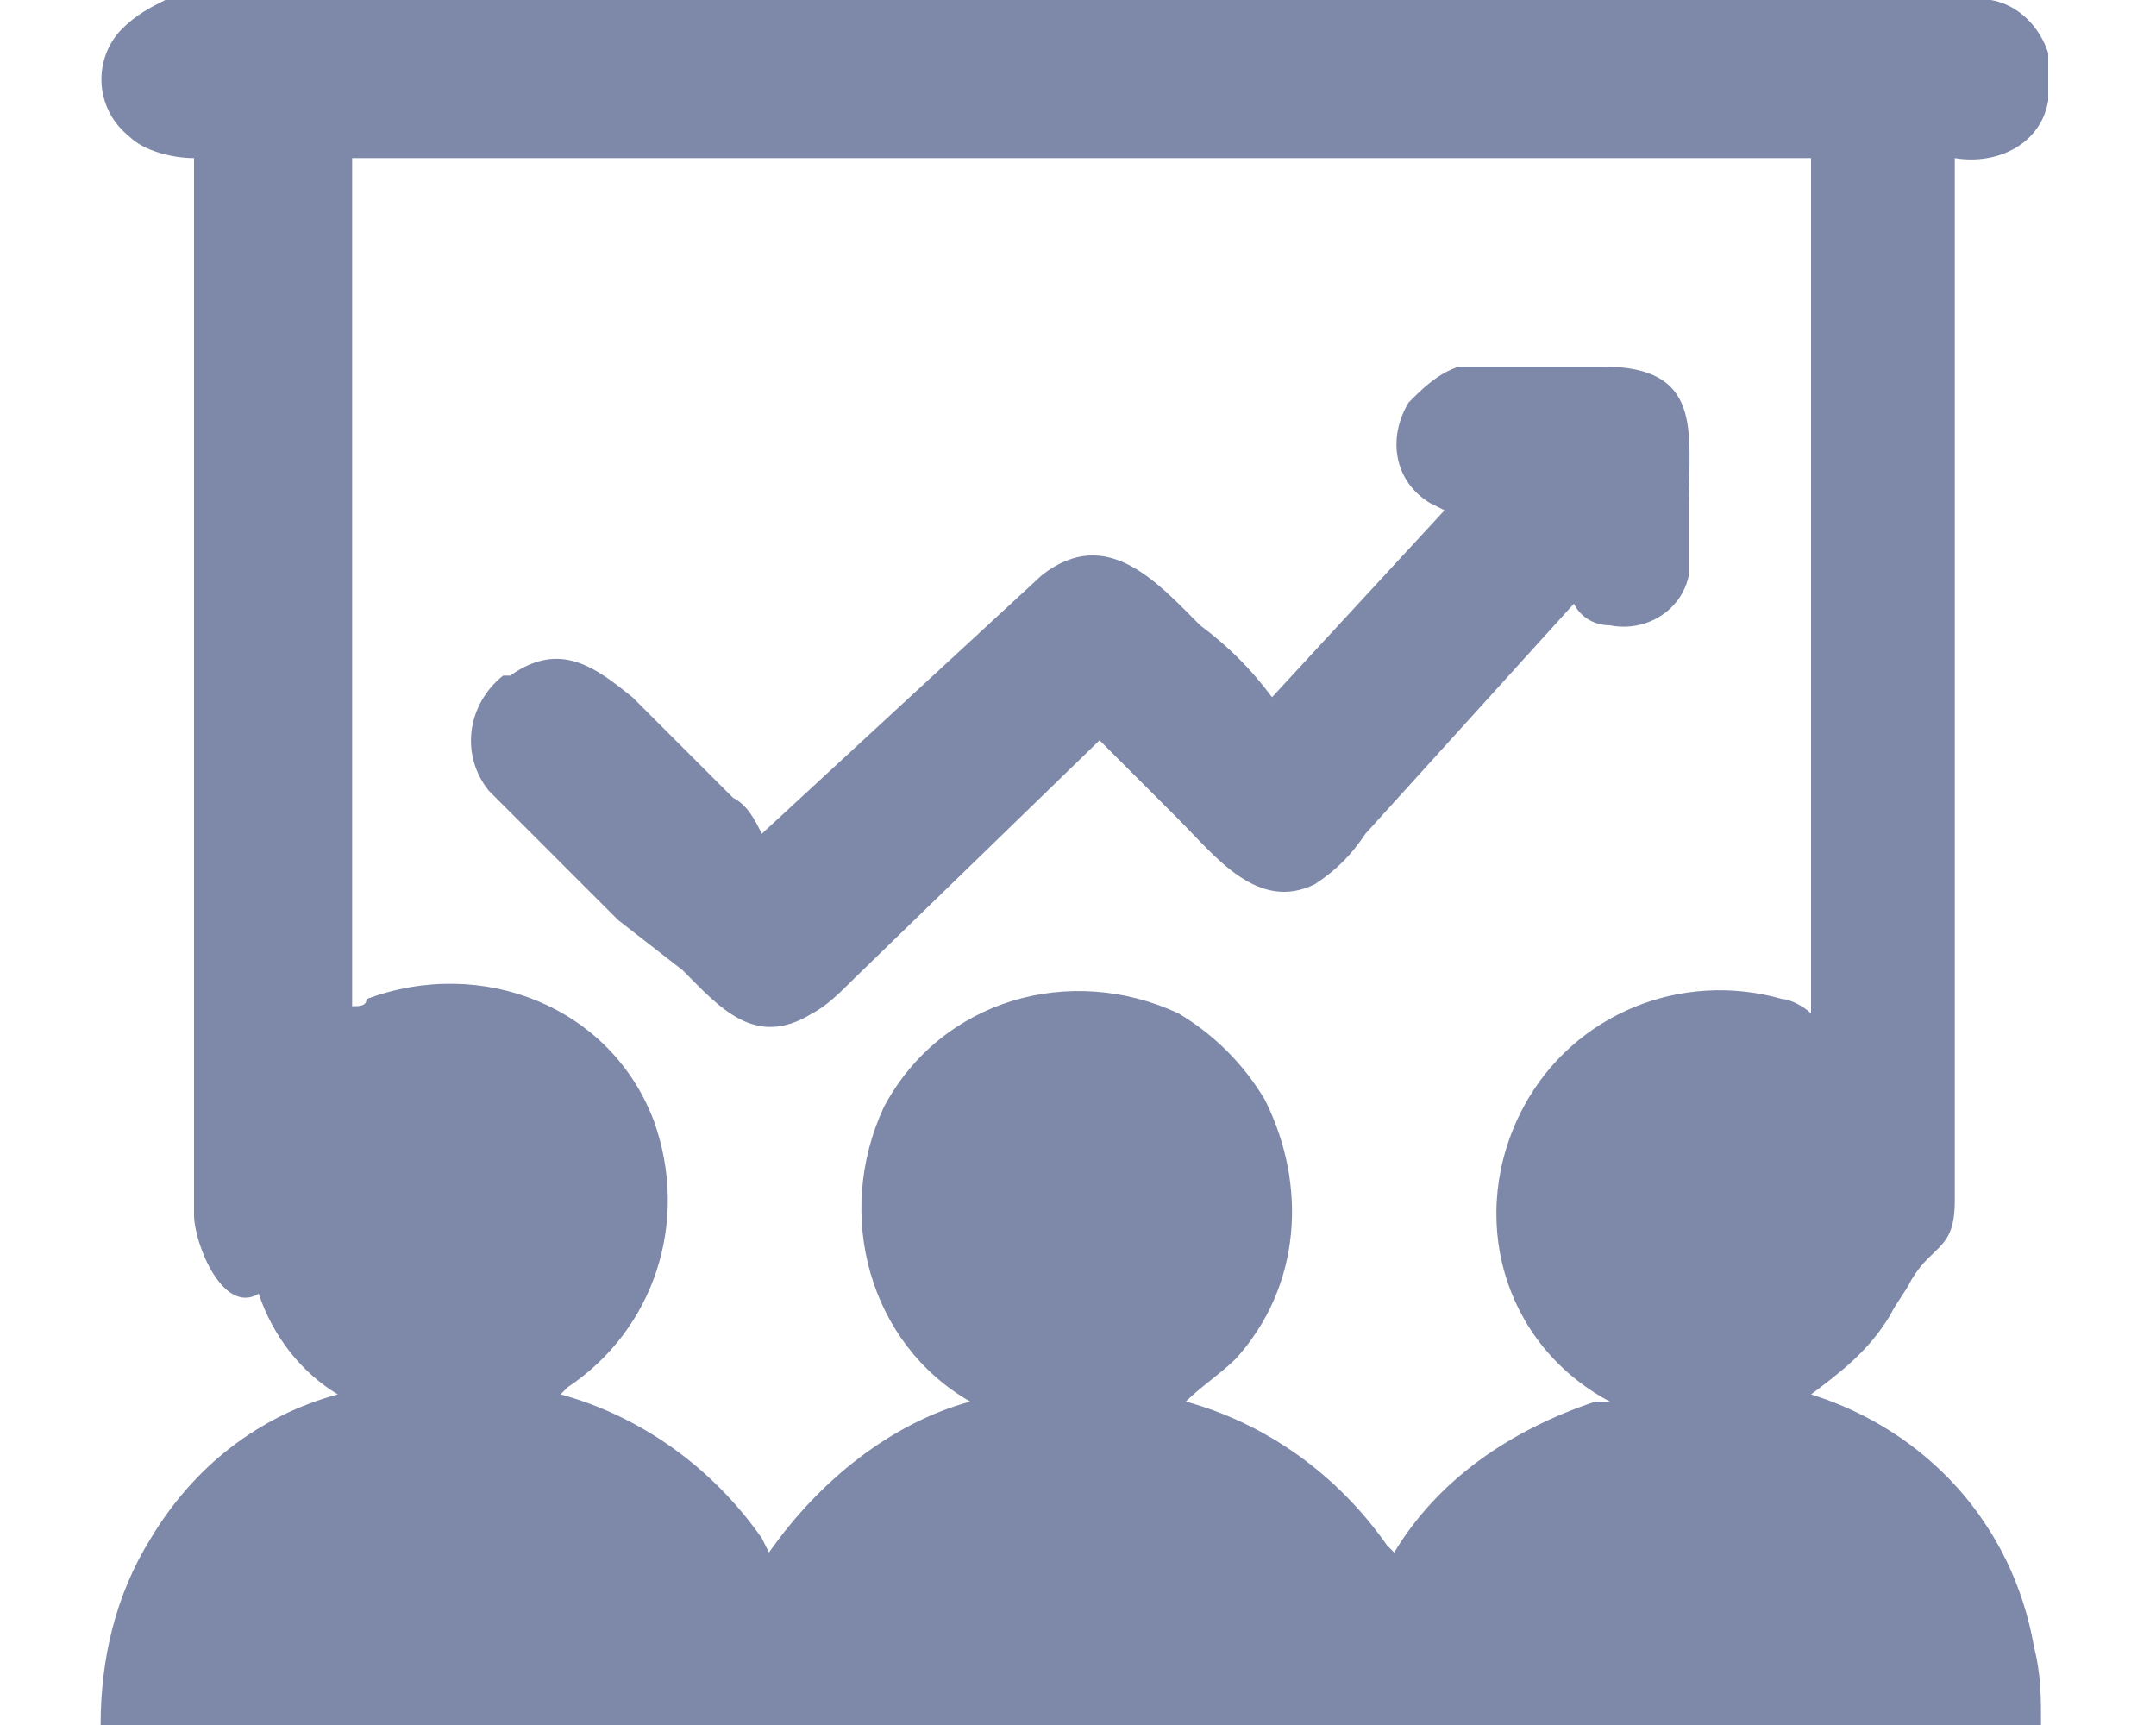
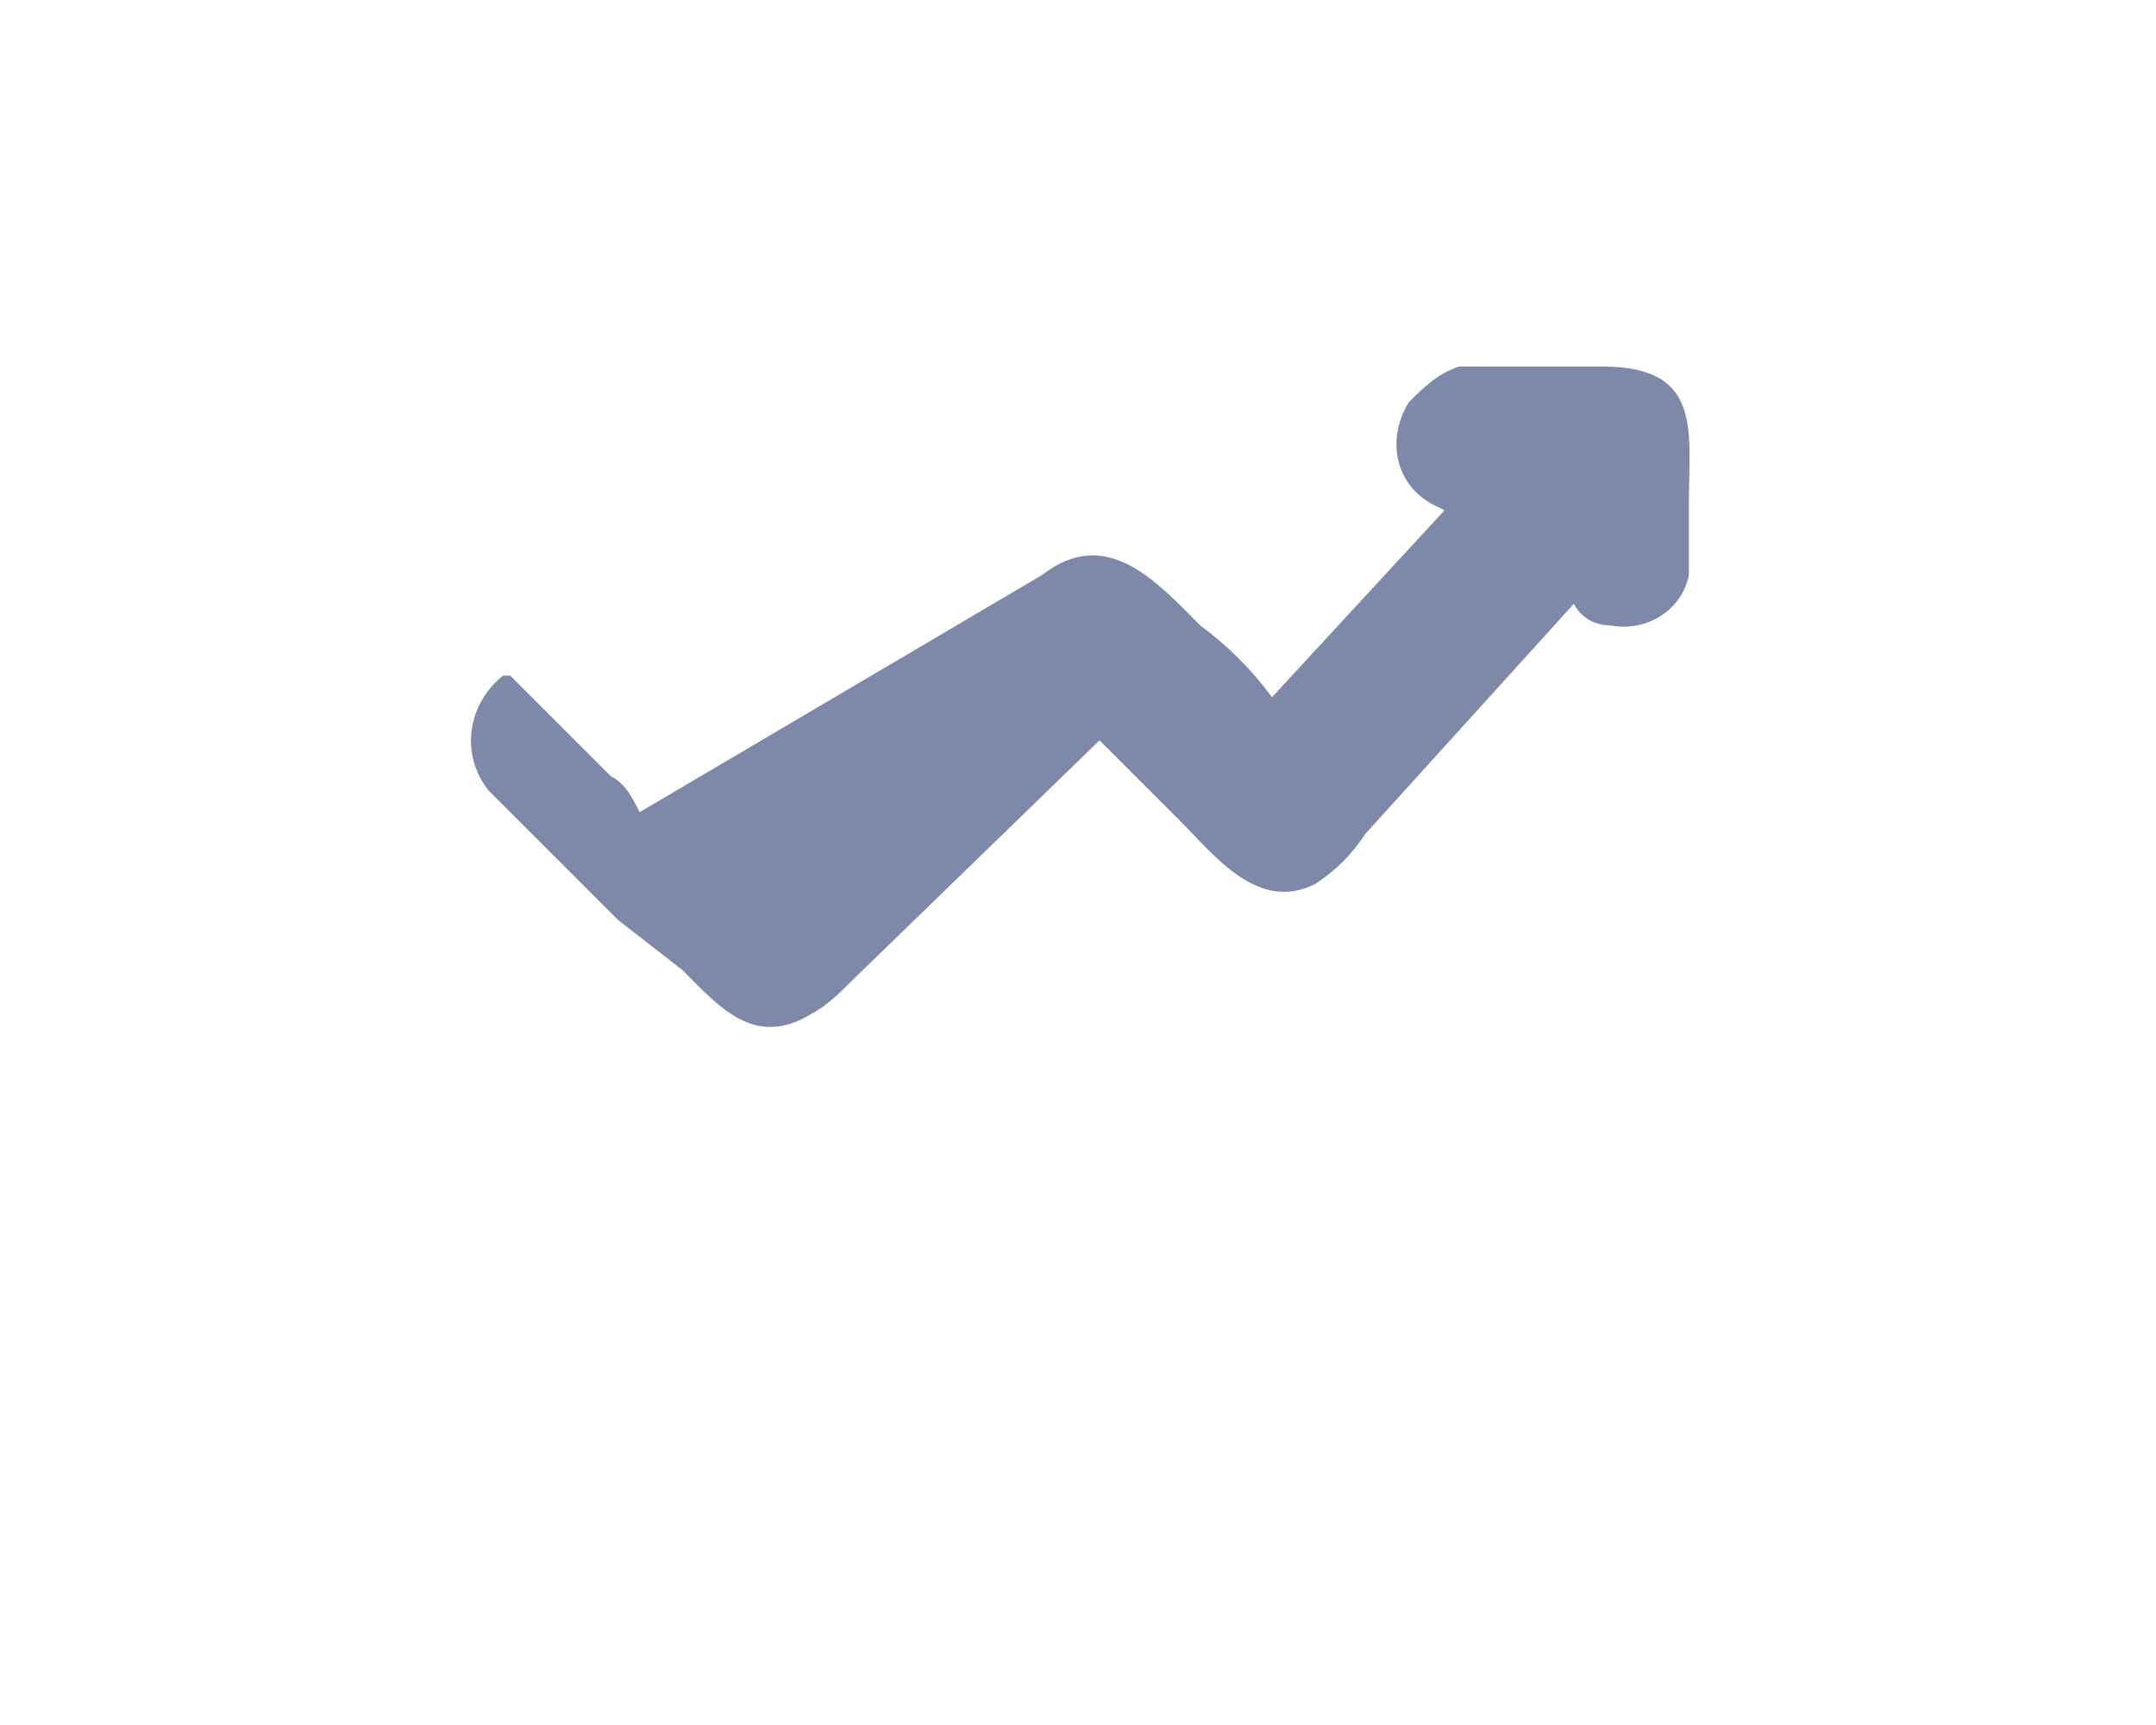
<svg xmlns="http://www.w3.org/2000/svg" xmlns:xlink="http://www.w3.org/1999/xlink" version="1.1" id="レイヤー_1" x="0px" y="0px" viewBox="0 0 30 24" style="enable-background:new 0 0 30 24;" xml:space="preserve">
  <style type="text/css">
	.st0{clip-path:url(#SVGID_00000053545363380699548620000007385564088863282310_);}
	.st1{fill:#7E89A9;}
</style>
  <g transform="translate(-593 -115)">
    <g transform="translate(-204 -178)">
      <g transform="translate(797 293)">
        <g>
          <defs>
            <rect id="SVGID_1_" x="1.4" width="27.1" height="24" />
          </defs>
          <clipPath id="SVGID_00000070103572386440618200000010165040941041066678_">
            <use xlink:href="#SVGID_1_" style="overflow:visible;" />
          </clipPath>
          <g style="clip-path:url(#SVGID_00000070103572386440618200000010165040941041066678_);">
-             <path class="st1" d="M19.9,24L1.4,24c0-0.9,0.2-1.8,0.7-2.6c0.6-1,1.5-1.7,2.6-2c-0.5-0.3-0.9-0.8-1.1-1.4       c-0.5,0.3-0.9-0.7-0.9-1.1c0-0.2,0-0.3,0-0.5V2.2c-0.3,0-0.7-0.1-0.9-0.3C1.3,1.5,1.3,0.8,1.7,0.4C1.9,0.2,2.1,0.1,2.3,0       c0.3,0,0.5,0,0.8,0h6.8l17,0c0.3,0,0.5,0,0.8,0c0.6,0.1,1,0.8,0.8,1.4c-0.1,0.6-0.7,0.9-1.3,0.8v14.5c0,0.7-0.3,0.6-0.6,1.1       c-0.1,0.2-0.2,0.3-0.3,0.5c-0.3,0.5-0.7,0.8-1.1,1.1c1.6,0.5,2.8,1.8,3.1,3.5c0.1,0.4,0.1,0.7,0.1,1.1H19.9z M6.1,2.2H4.9       l0,11.8C5,14,5.1,14,5.1,13.9c1.6-0.6,3.4,0.1,4,1.7c0.5,1.4,0,2.9-1.2,3.7l-0.1,0.1c1.1,0.3,2.1,1,2.8,2l0.1,0.2       c0.7-1,1.7-1.8,2.8-2.1c-1.4-0.8-1.9-2.6-1.2-4.1c0.8-1.5,2.6-2,4.1-1.3c0.5,0.3,0.9,0.7,1.2,1.2c0.6,1.2,0.5,2.6-0.4,3.6       c-0.2,0.2-0.5,0.4-0.7,0.6c1.1,0.3,2.1,1,2.8,2l0.1,0.1c0.6-1,1.6-1.7,2.8-2.1l0.2,0c-1.5-0.8-2-2.6-1.2-4.1       c0.7-1.3,2.2-1.9,3.6-1.5c0.1,0,0.3,0.1,0.4,0.2V2.2L6.1,2.2z" />
-             <path class="st1" d="M8.6,12.8L6.8,11C6.4,10.5,6.5,9.8,7,9.4c0,0,0,0,0.1,0c0.7-0.5,1.2-0.1,1.7,0.3l1.4,1.4       c0.2,0.1,0.3,0.3,0.4,0.5L14.5,8c0.9-0.7,1.6,0.1,2.2,0.7c0.4,0.3,0.7,0.6,1,1l2.4-2.6L19.9,7c-0.5-0.3-0.6-0.9-0.3-1.4       c0.2-0.2,0.4-0.4,0.7-0.5c0.4,0,0.9,0,1.3,0h0.7c1.4,0,1.2,0.9,1.2,1.9c0,0.3,0,0.7,0,1c-0.1,0.5-0.6,0.8-1.1,0.7       c-0.2,0-0.4-0.1-0.5-0.3l-2.9,3.2c-0.2,0.3-0.4,0.5-0.7,0.7c-0.8,0.4-1.4-0.4-1.9-0.9l-1.1-1.1l-3.4,3.3       c-0.2,0.2-0.4,0.4-0.6,0.5c-0.8,0.5-1.3-0.1-1.8-0.6L8.6,12.8z" />
+             <path class="st1" d="M8.6,12.8L6.8,11C6.4,10.5,6.5,9.8,7,9.4c0,0,0,0,0.1,0l1.4,1.4       c0.2,0.1,0.3,0.3,0.4,0.5L14.5,8c0.9-0.7,1.6,0.1,2.2,0.7c0.4,0.3,0.7,0.6,1,1l2.4-2.6L19.9,7c-0.5-0.3-0.6-0.9-0.3-1.4       c0.2-0.2,0.4-0.4,0.7-0.5c0.4,0,0.9,0,1.3,0h0.7c1.4,0,1.2,0.9,1.2,1.9c0,0.3,0,0.7,0,1c-0.1,0.5-0.6,0.8-1.1,0.7       c-0.2,0-0.4-0.1-0.5-0.3l-2.9,3.2c-0.2,0.3-0.4,0.5-0.7,0.7c-0.8,0.4-1.4-0.4-1.9-0.9l-1.1-1.1l-3.4,3.3       c-0.2,0.2-0.4,0.4-0.6,0.5c-0.8,0.5-1.3-0.1-1.8-0.6L8.6,12.8z" />
          </g>
        </g>
      </g>
    </g>
  </g>
</svg>